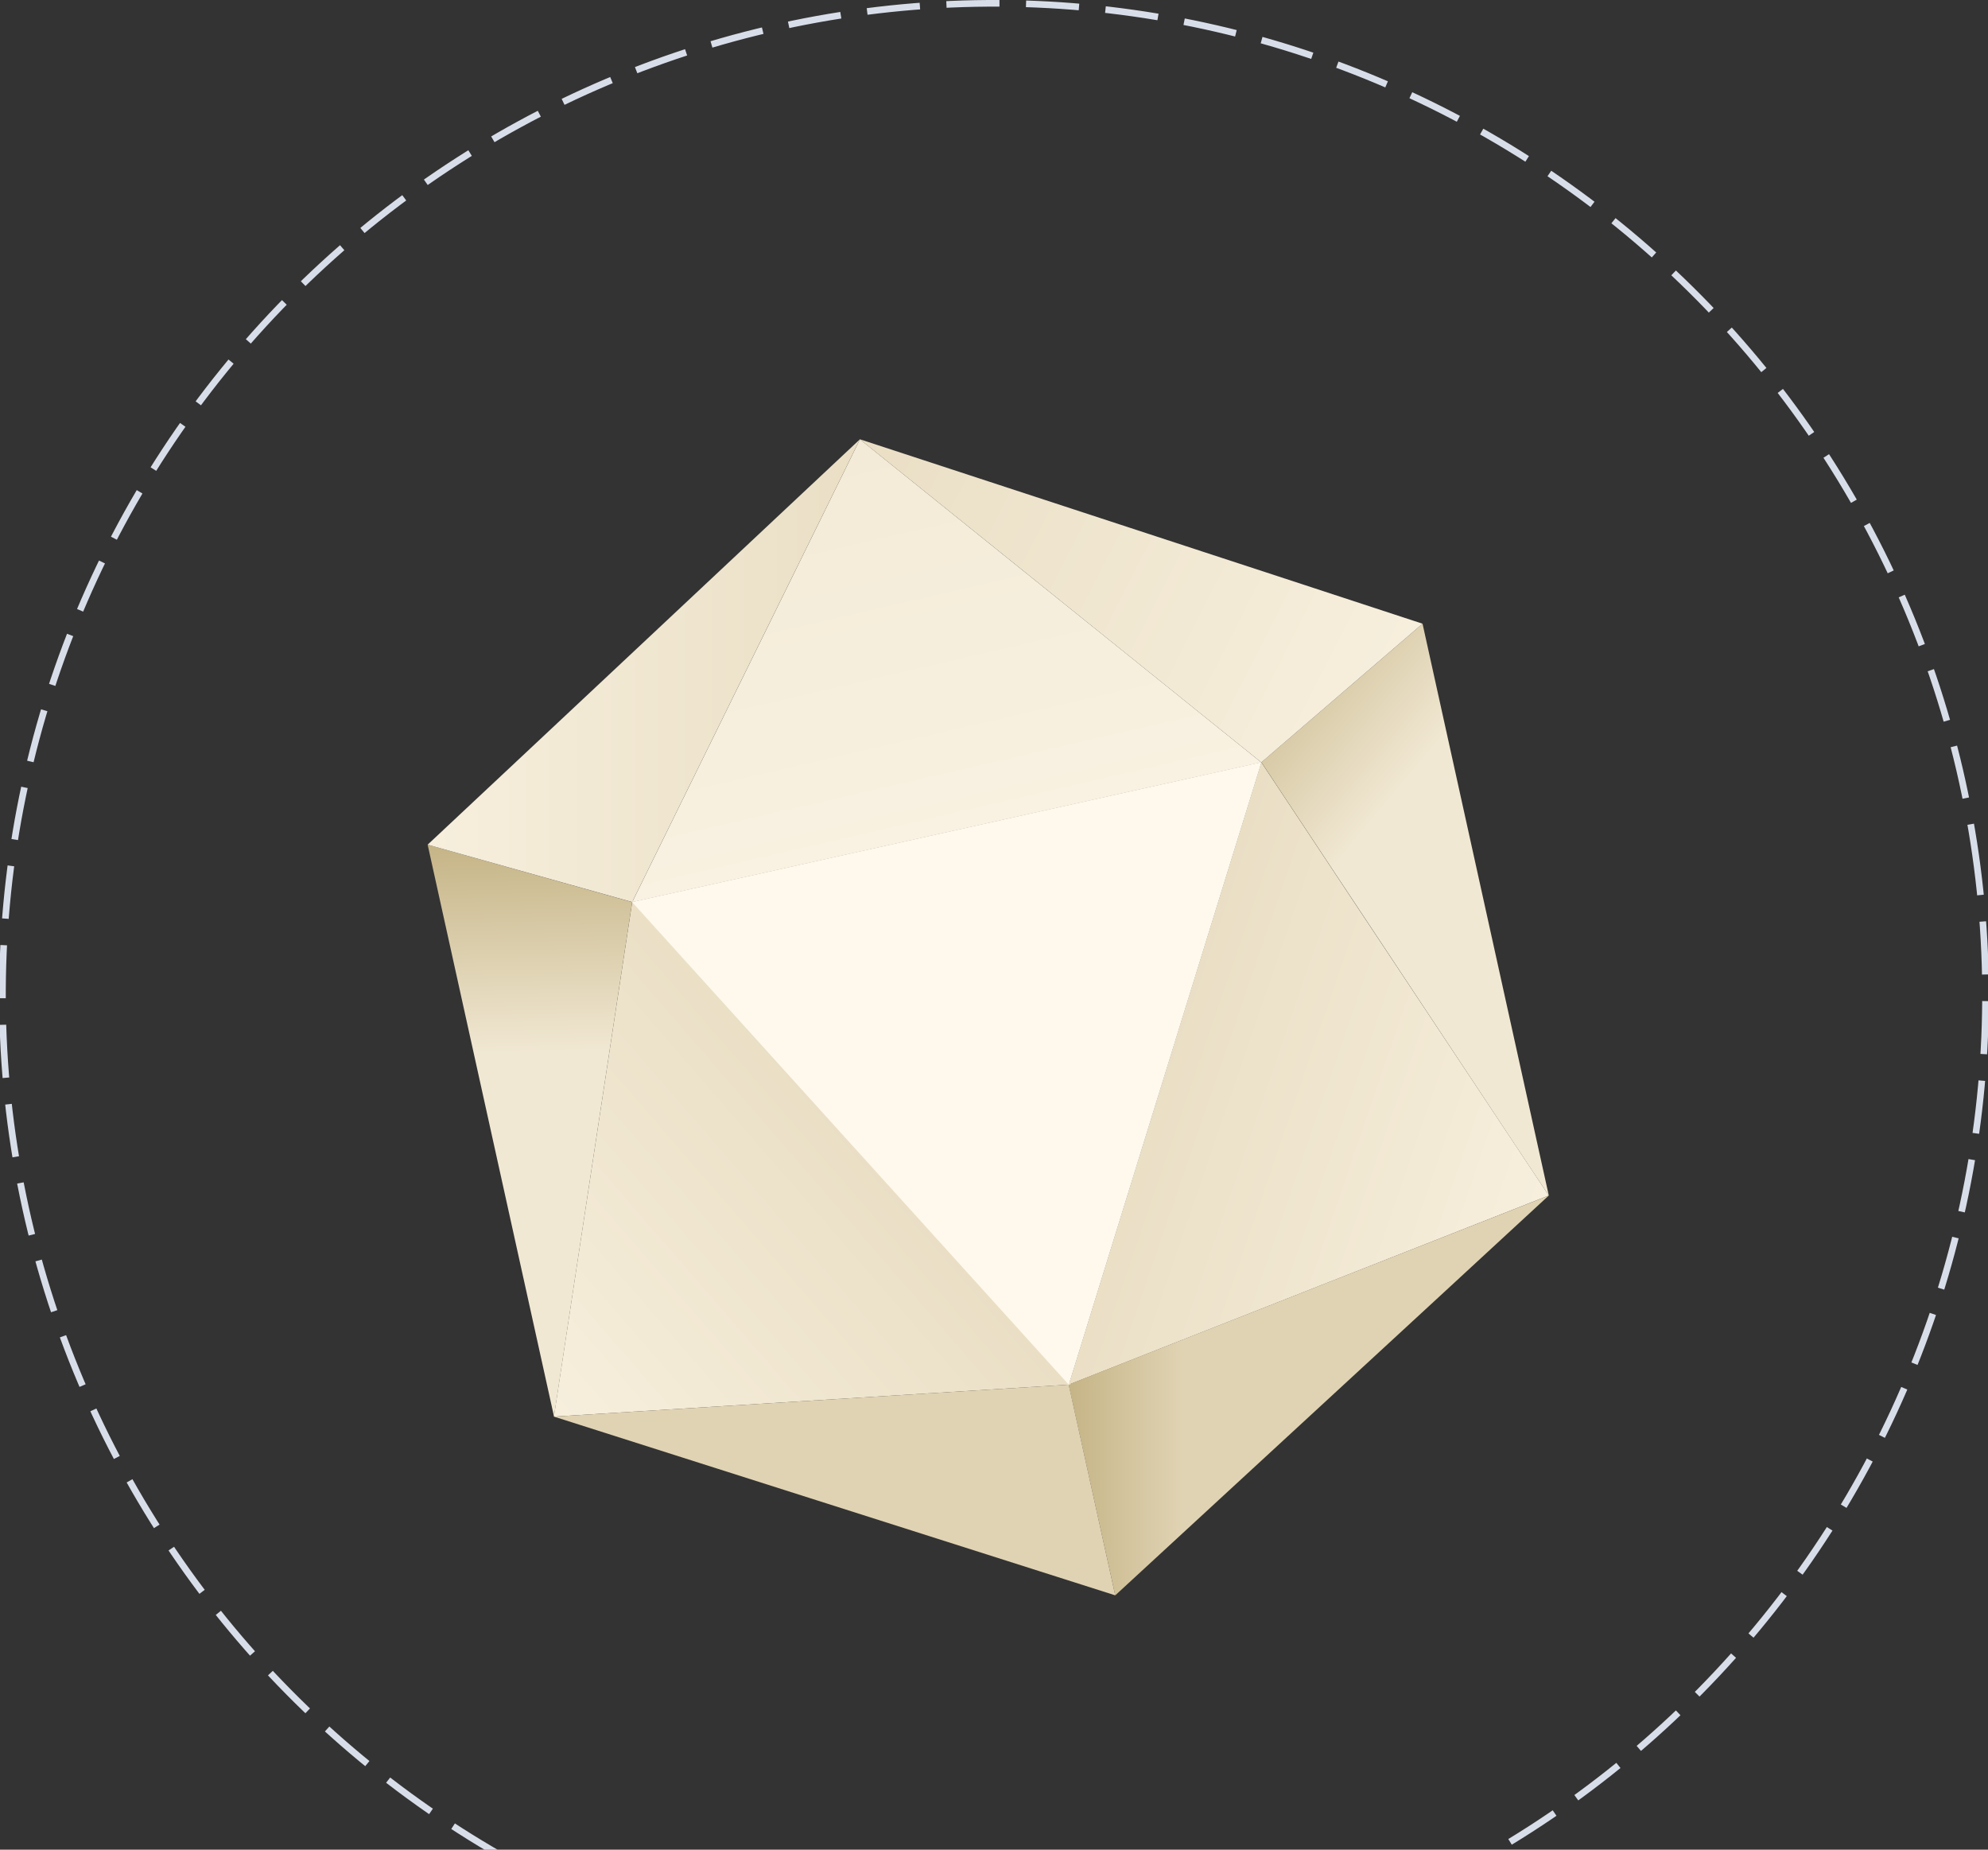
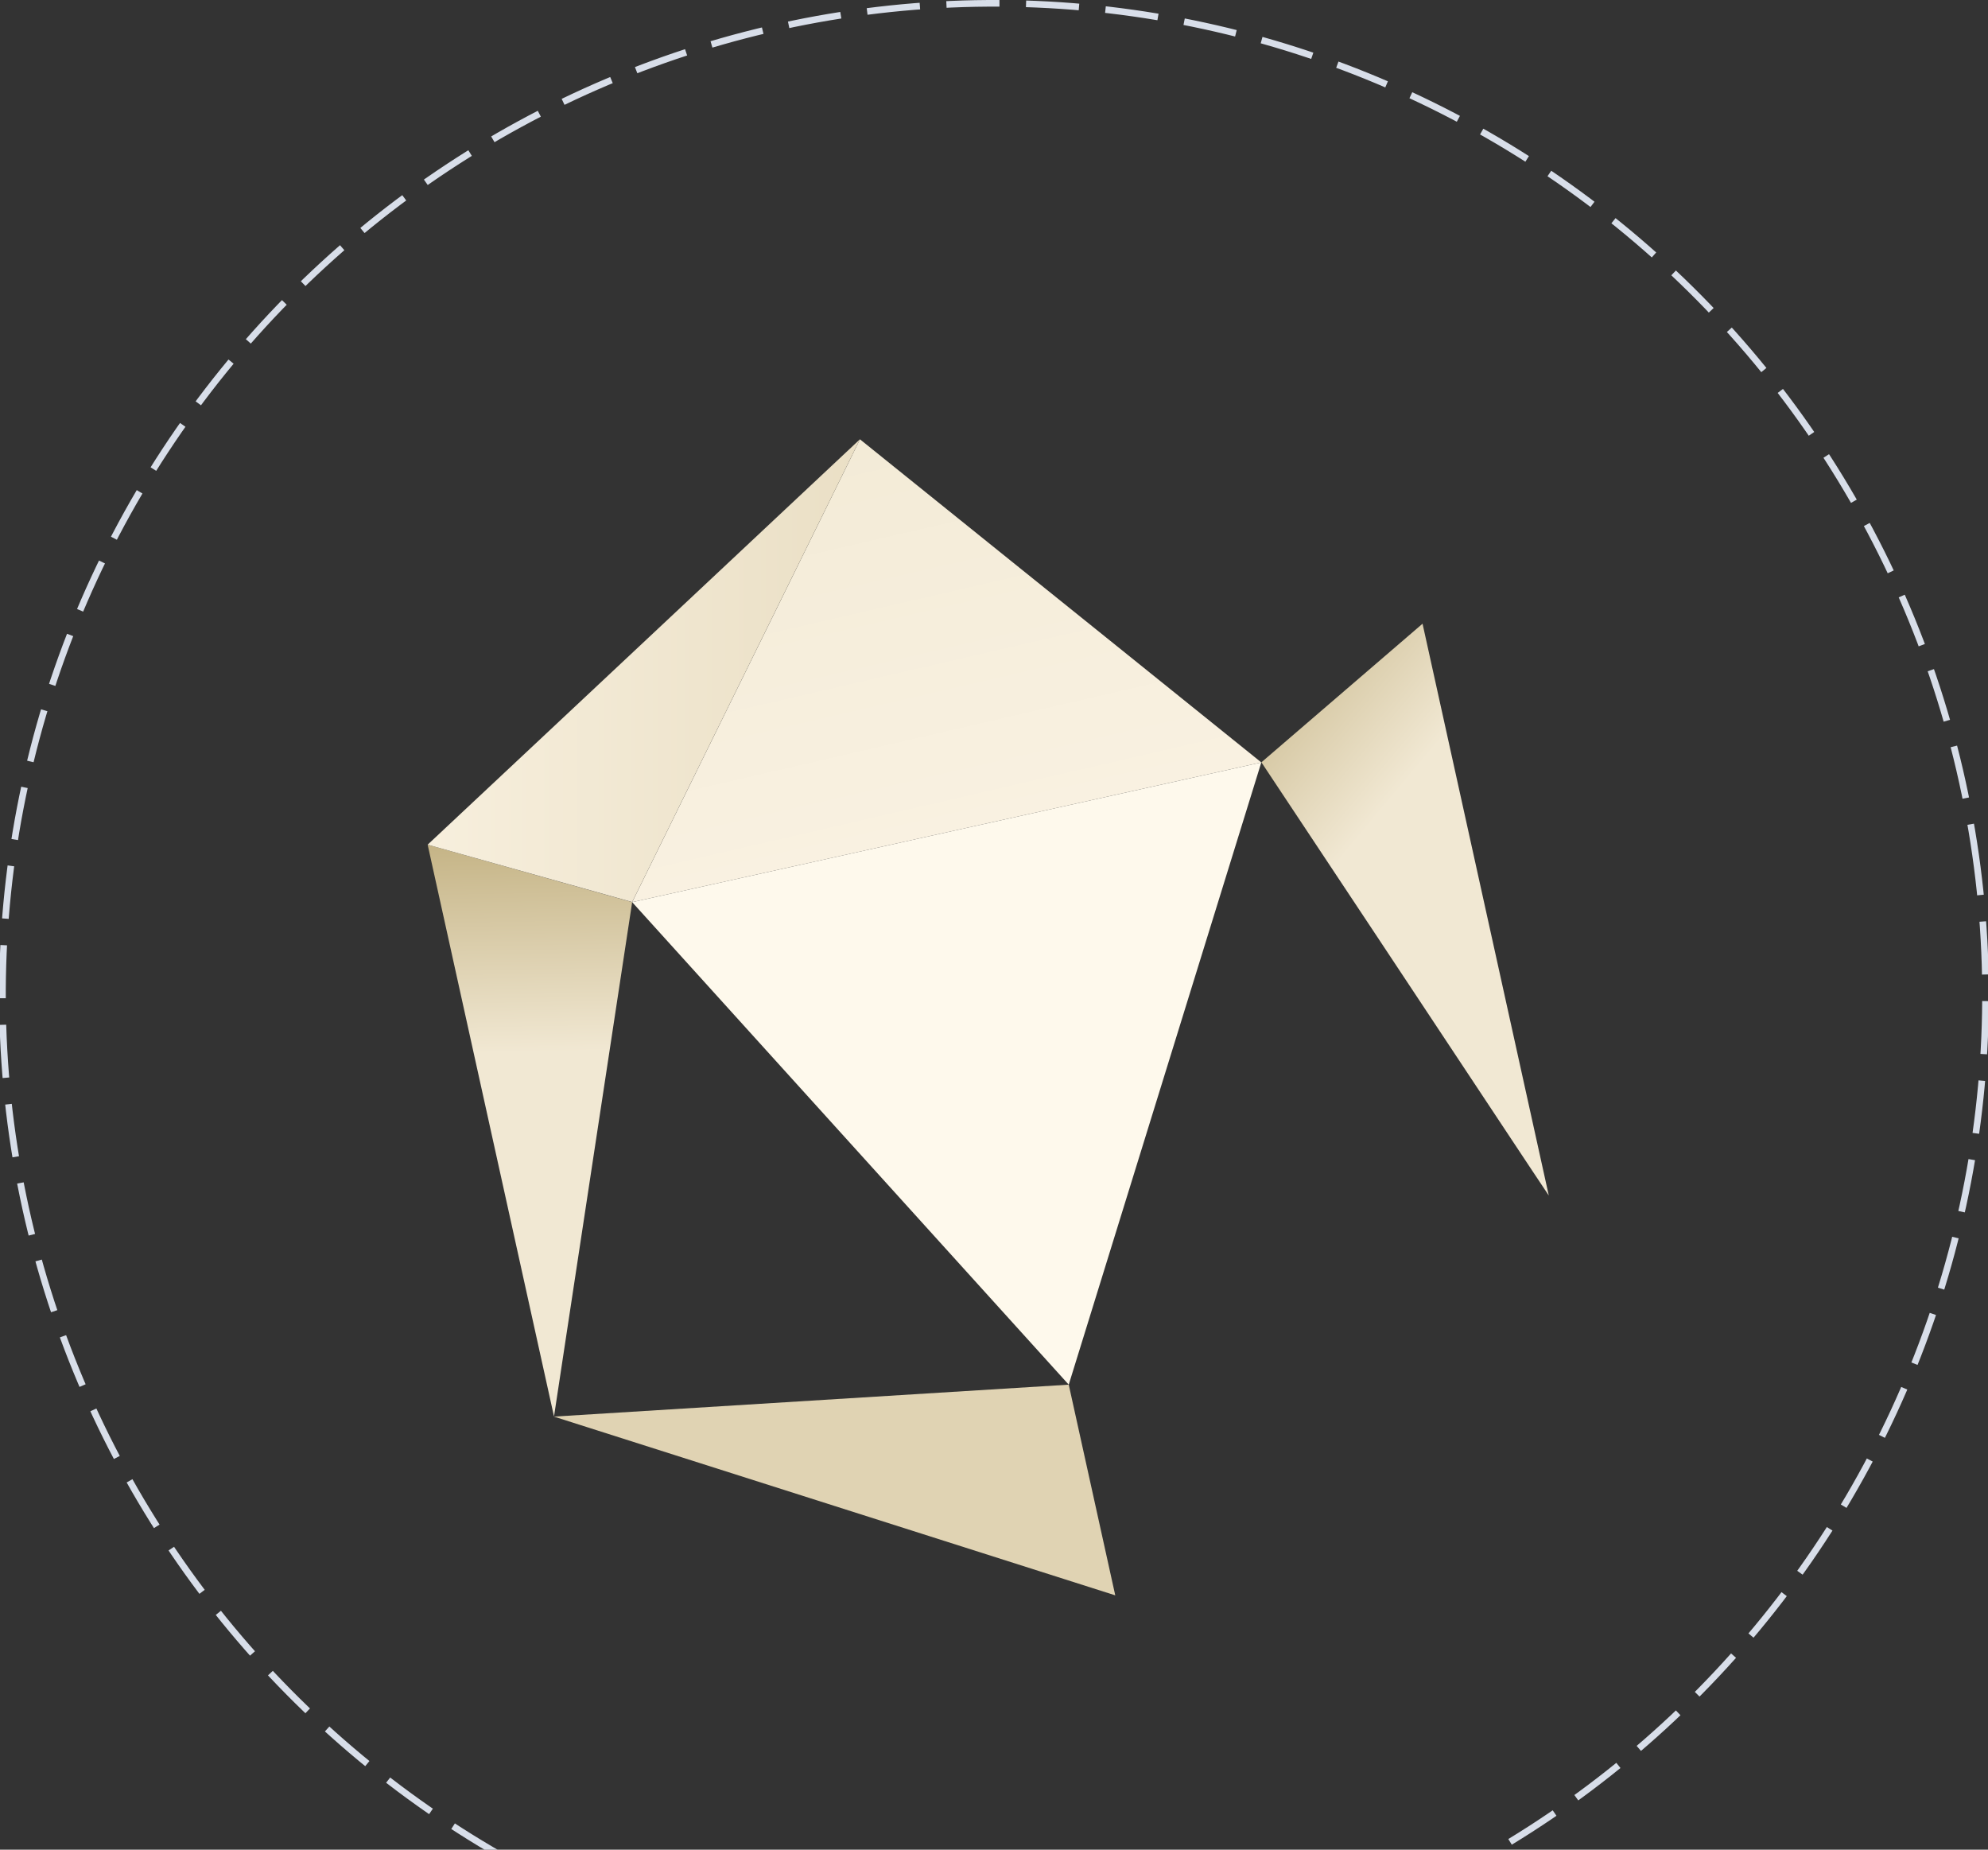
<svg xmlns="http://www.w3.org/2000/svg" width="172" height="160" viewBox="0 0 172 160" fill="none">
  <rect x="0" y="0" width="172" height="160" fill="#333333" stroke="none" />
  <g clip-path="url(#clip0)">
    <path d="M170.764 72.869C174.266 95.35 168.694 118.301 155.274 136.674C141.854 155.047 121.685 167.336 99.204 170.838C76.724 174.341 53.772 168.769 35.399 155.349C17.026 141.929 4.737 121.76 1.235 99.279C-2.267 76.798 3.305 53.846 16.725 35.474C30.145 17.101 50.314 4.811 72.795 1.309C95.276 -2.193 118.227 3.379 136.6 16.799C154.973 30.219 167.262 50.388 170.764 72.869L170.764 72.869Z" stroke="#D8DEE9" stroke-width="0.574" stroke-dasharray="4.59 2.3" />
  </g>
  <path d="M54.694 78.038C63.659 76.048 72.624 74.057 81.589 72.067C90.771 70.031 99.954 67.986 109.127 65.95C104.776 62.45 100.425 58.942 96.074 55.442C93.382 53.279 90.699 51.116 88.007 48.953C83.474 45.299 78.942 41.654 74.401 38C74.374 38.064 74.337 38.127 74.31 38.191C71.763 43.363 69.225 48.525 66.678 53.697C65.155 56.797 63.623 59.896 62.1 62.995C59.635 68.004 57.16 73.021 54.694 78.038Z" fill="url(#paint0_linear)" />
-   <path d="M83.175 109.505C86.239 112.886 89.294 116.268 92.358 119.649C92.394 119.685 92.43 119.731 92.466 119.767C93.835 115.35 95.195 110.941 96.564 106.524C98.023 101.807 99.482 97.098 100.942 92.381C103.67 83.564 106.399 74.757 109.127 65.94C99.945 67.976 90.762 70.022 81.589 72.058C72.624 74.048 63.659 76.039 54.694 78.029C60.876 84.864 67.067 91.699 73.249 98.534C76.558 102.197 79.867 105.851 83.175 109.505Z" fill="#FEF9EC" />
-   <path d="M92.466 119.776C106.307 114.323 120.158 108.869 134 103.415C128.389 94.972 122.787 86.528 117.176 78.075C114.493 74.03 111.81 69.985 109.127 65.94C107.758 70.358 106.398 74.766 105.029 79.183C103.67 83.564 102.319 87.945 100.959 92.326C98.131 101.479 95.294 110.623 92.466 119.776Z" fill="url(#paint1_linear)" />
  <path d="M130.755 98.534C131.389 99.489 132.015 100.434 132.649 101.388C133.102 102.061 133.547 102.743 134 103.415C132.015 94.408 130.021 85.41 128.035 76.402C126.386 68.922 124.727 61.432 123.077 53.952C121.146 55.615 119.216 57.278 117.285 58.933C114.565 61.269 111.855 63.605 109.136 65.94C112.408 70.867 115.68 75.802 118.953 80.729C122.887 86.673 126.821 92.608 130.755 98.534Z" fill="url(#paint2_linear)" />
-   <path d="M95.521 54.997C100.053 58.651 104.594 62.296 109.127 65.95C112.163 63.341 115.2 60.723 118.237 58.114C119.85 56.724 121.464 55.342 123.077 53.952C118.871 52.57 114.674 51.198 110.468 49.816C108.329 49.116 106.19 48.416 104.051 47.716C94.17 44.481 84.29 41.236 74.4 38C81.444 43.663 88.478 49.334 95.521 54.997Z" fill="url(#paint3_linear)" />
-   <path d="M96.491 138C102.437 132.519 108.393 127.029 114.339 121.549C117.747 118.404 121.155 115.268 124.564 112.123C126.05 110.751 127.528 109.387 129.014 108.015C130.673 106.479 132.341 104.952 134 103.416C128.96 105.397 123.92 107.388 118.871 109.369C110.069 112.832 101.268 116.304 92.457 119.767C93.164 122.976 93.871 126.184 94.587 129.393C95.222 132.274 95.856 135.137 96.491 138Z" fill="url(#paint4_linear)" />
-   <path d="M54.721 77.874L92.629 119.767L47.923 122.539L54.721 77.874Z" fill="url(#paint5_linear)" />
  <path d="M54.694 78.038C51.775 77.22 48.847 76.393 45.929 75.575C42.955 74.739 39.973 73.903 37 73.066C39.003 82.128 41.007 91.2 43.01 100.261C44.651 107.687 46.291 115.104 47.932 122.53C48.077 121.558 48.231 120.576 48.376 119.603C48.521 118.649 48.666 117.686 48.811 116.731C49.69 110.923 50.579 105.115 51.458 99.307C52.537 92.227 53.615 85.128 54.694 78.038Z" fill="url(#paint6_linear)" />
  <path d="M74.4 38C68.418 43.608 62.435 49.225 56.453 54.833C53.198 57.887 49.944 60.941 46.69 63.986C43.454 67.013 40.227 70.04 37 73.066C41.052 74.203 45.104 75.339 49.156 76.475C51.005 76.993 52.845 77.511 54.694 78.029C57.268 72.803 59.843 67.567 62.417 62.341C66.415 54.233 70.403 46.117 74.4 38Z" fill="url(#paint7_linear)" />
  <path d="M92.466 119.776L96.491 138L47.923 122.539L92.466 119.776Z" fill="url(#paint8_linear)" />
  <path d="M54.694 78.038L92.466 119.776L109.127 65.95" fill="#FEF9EC" />
  <defs>
    <linearGradient id="paint0_linear" x1="74.1" y1="38.07" x2="82.007" y2="72.228" gradientUnits="userSpaceOnUse">
      <stop stop-color="#F3EBD7" />
      <stop offset="1" stop-color="#F9F1E1" />
    </linearGradient>
    <linearGradient id="paint1_linear" x1="99.981" y1="92.582" x2="133.74" y2="104.174" gradientUnits="userSpaceOnUse">
      <stop stop-color="#EADFC5" />
      <stop offset="1" stop-color="#F7EFDD" />
    </linearGradient>
    <linearGradient id="paint2_linear" x1="104.735" y1="58.66" x2="137.805" y2="86.334" gradientUnits="userSpaceOnUse">
      <stop stop-color="#C5B486" />
      <stop offset="0.434" stop-color="#F1E8D3" />
    </linearGradient>
    <linearGradient id="paint3_linear" x1="74.14" y1="38.514" x2="119.267" y2="61.445" gradientUnits="userSpaceOnUse">
      <stop stop-color="#EADFC5" />
      <stop offset="1" stop-color="#F7EFDD" />
    </linearGradient>
    <linearGradient id="paint4_linear" x1="92.465" y1="120.71" x2="134" y2="120.71" gradientUnits="userSpaceOnUse">
      <stop stop-color="#C5B486" />
      <stop offset="0.236" stop-color="#E0D3B3" />
    </linearGradient>
    <linearGradient id="paint5_linear" x1="47.299" y1="121.811" x2="74.19" y2="98.499" gradientUnits="userSpaceOnUse">
      <stop offset="4.74173e-07" stop-color="#F7EFDD" />
      <stop offset="1" stop-color="#EADFC5" />
    </linearGradient>
    <linearGradient id="paint6_linear" x1="45.801" y1="72.916" x2="46.67" y2="122.557" gradientUnits="userSpaceOnUse">
      <stop stop-color="#C5B486" />
      <stop offset="0.365" stop-color="#F1E8D3" />
    </linearGradient>
    <linearGradient id="paint7_linear" x1="37" y1="58.02" x2="74.402" y2="58.02" gradientUnits="userSpaceOnUse">
      <stop offset="4.74173e-07" stop-color="#F7EFDD" />
      <stop offset="1" stop-color="#EADFC5" />
    </linearGradient>
    <linearGradient id="paint8_linear" x1="47.955" y1="122.332" x2="97.709" y2="129.305" gradientUnits="userSpaceOnUse">
      <stop stop-color="#E0D3B3" />
      <stop offset="1" stop-color="#E0D3B3" />
    </linearGradient>
    <clipPath id="clip0">
      <rect width="172" height="160" fill="white" />
    </clipPath>
  </defs>
</svg>